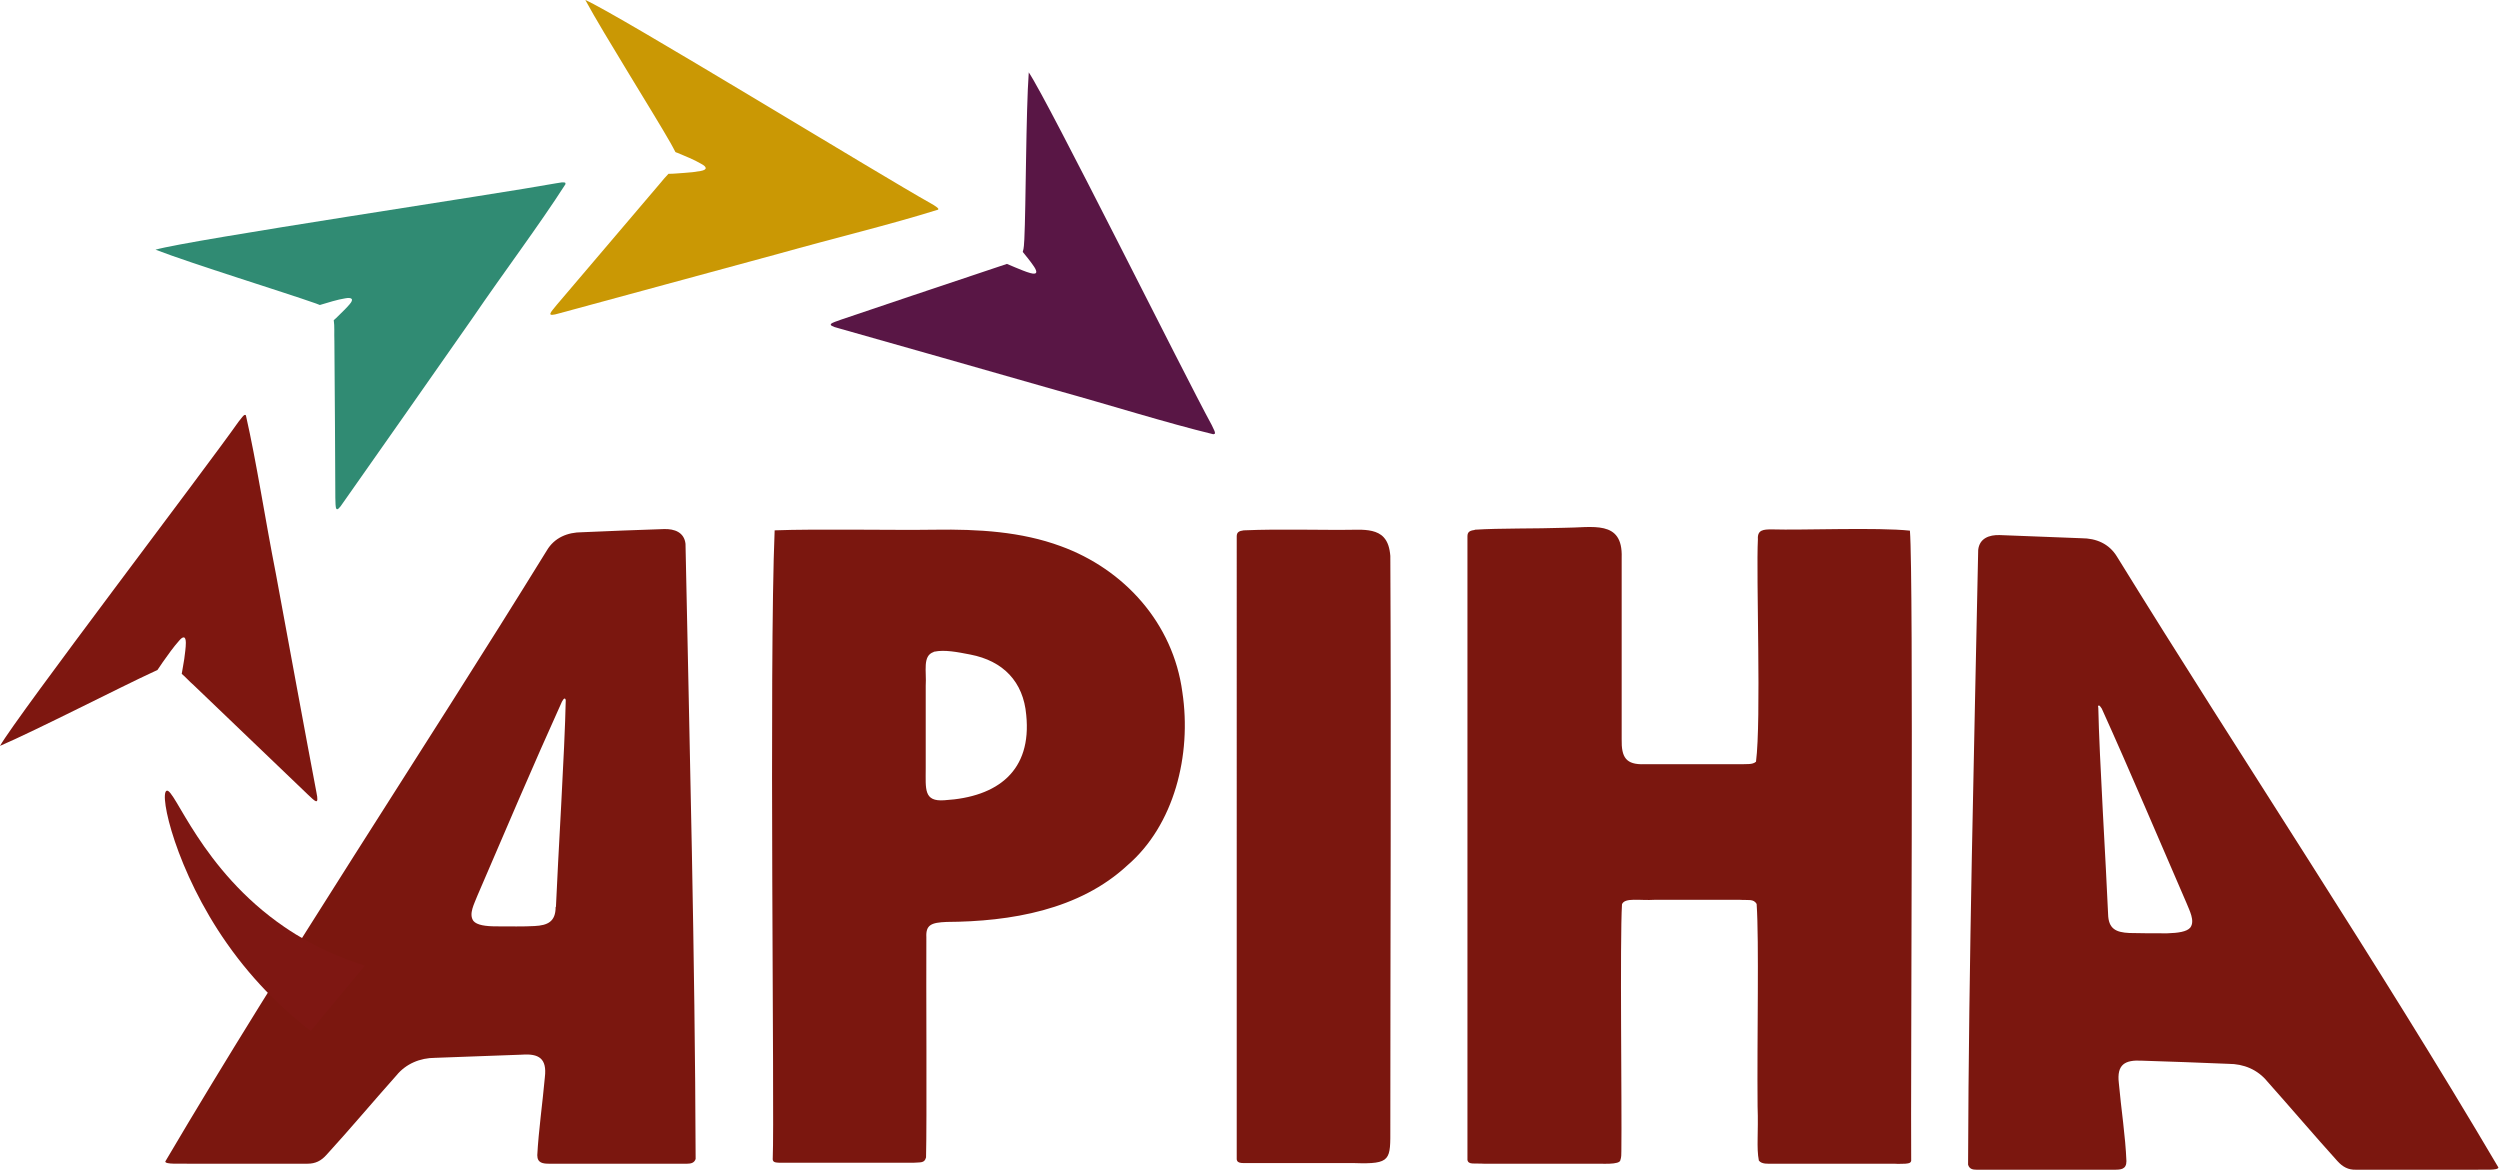
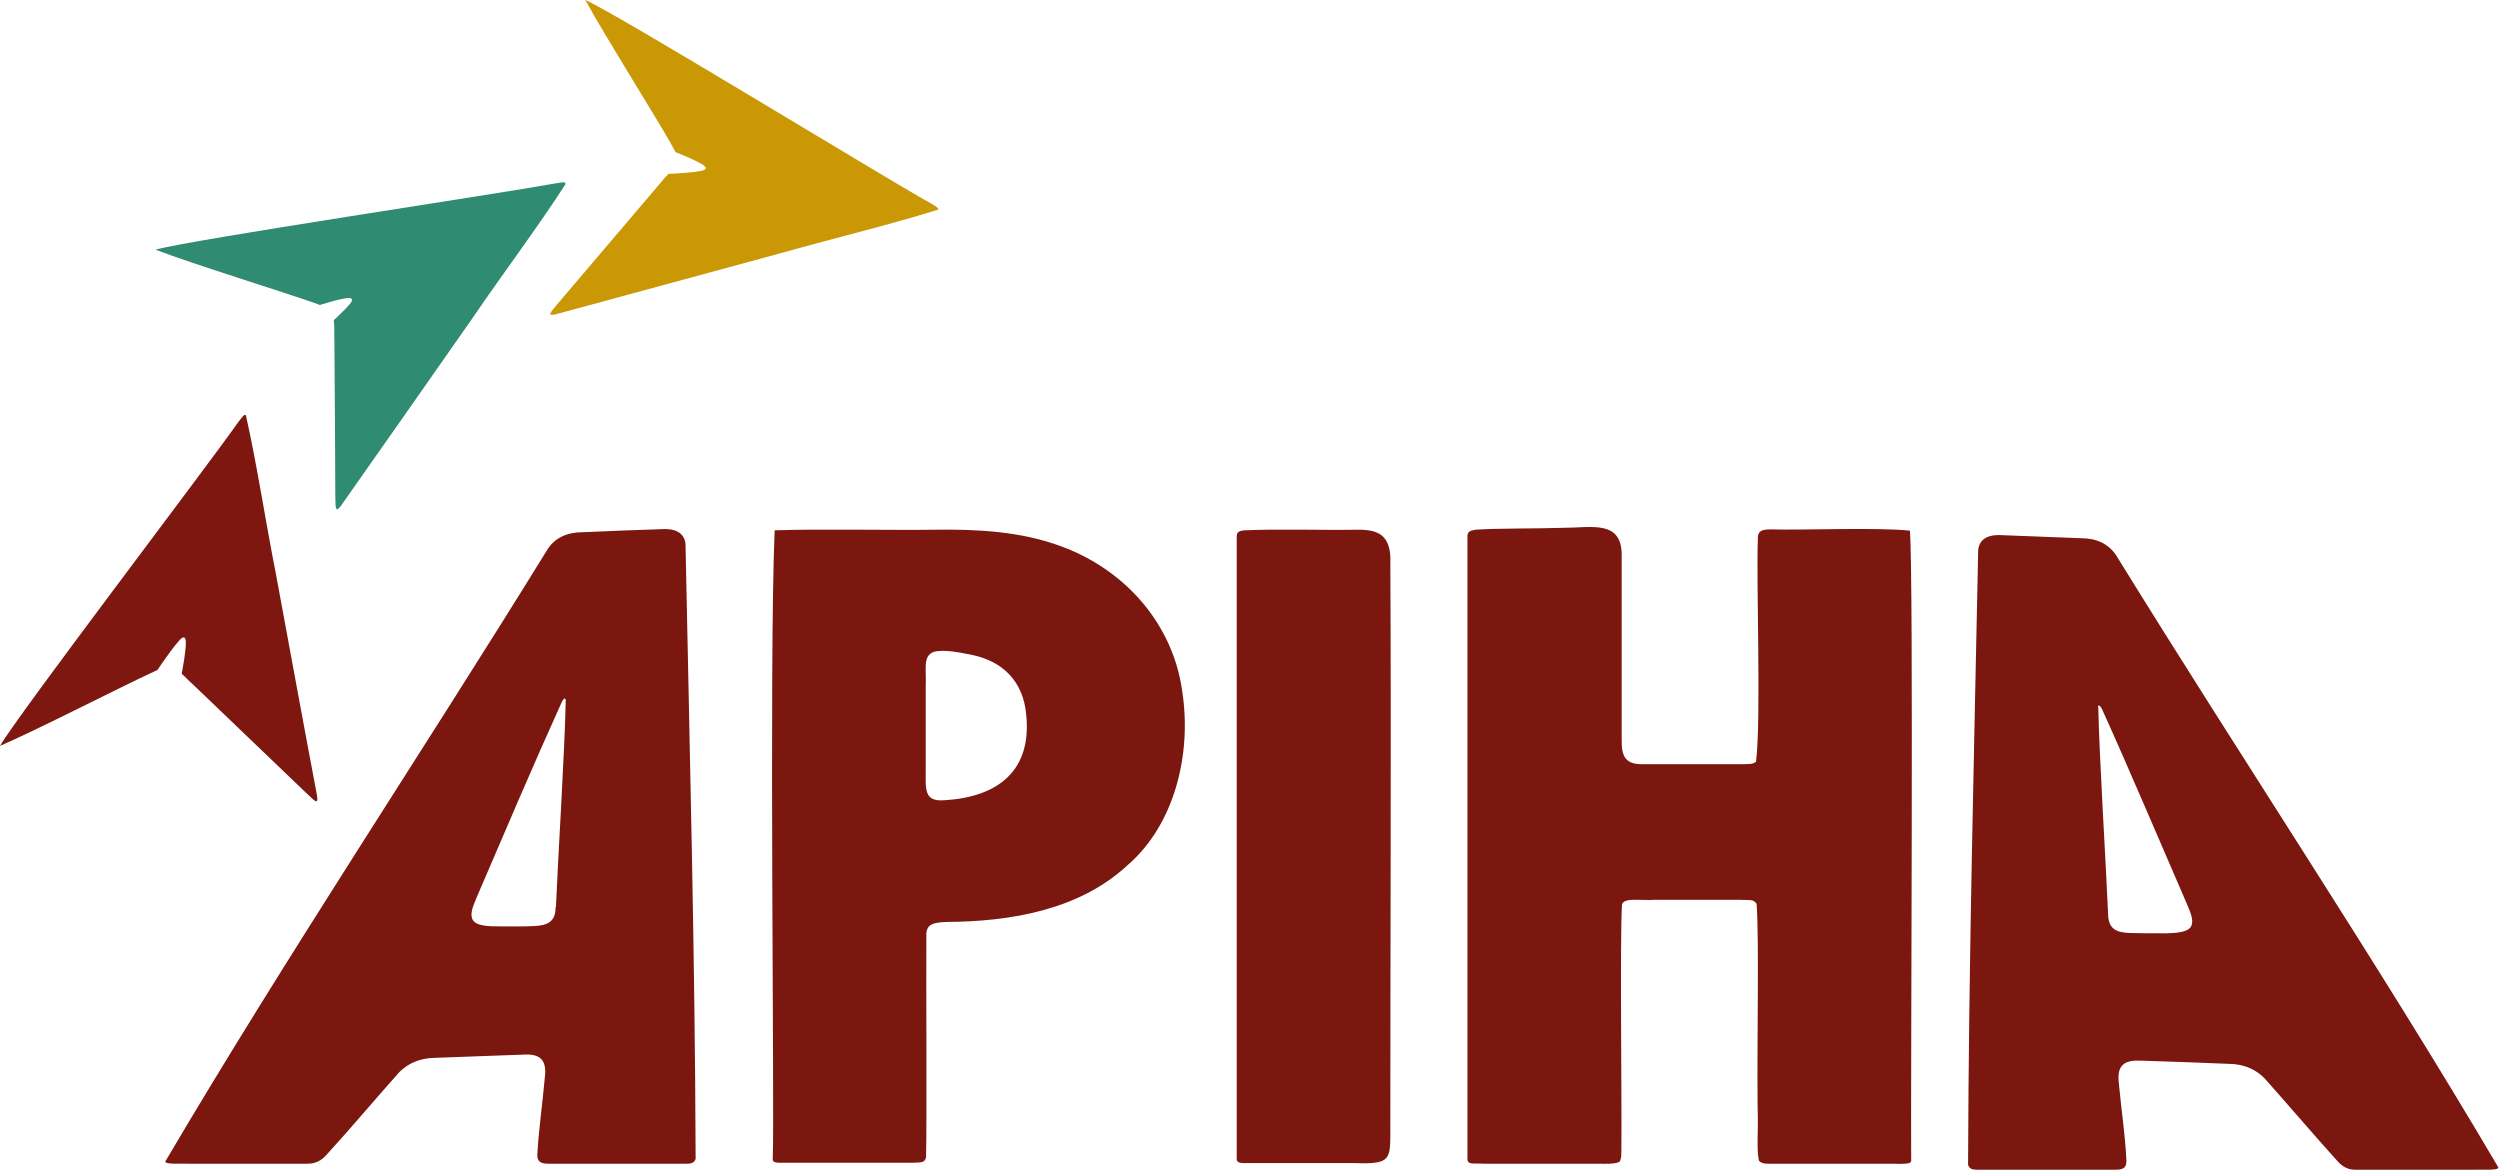
<svg xmlns="http://www.w3.org/2000/svg" viewBox="0 0 791 371" xml:space="preserve" style="fill-rule:evenodd;clip-rule:evenodd;stroke-linejoin:round;stroke-miterlimit:2">
  <path d="M245.1 167.8c13.3-.5 38 0 50.7-.2 13.8-.2 27.3.6 39.8 5.2 20.1 7.3 35.6 24.4 38.5 46.2 3 19.9-2.6 42.1-17.4 54.8-15.2 14.1-36.9 17.8-57.2 17.9-4.8.2-6.6.9-6.4 4.8-.1 14.3.2 58.4-.1 69.7-.5 1.9-1.7 1.5-4.1 1.7h-42.2c-1.3-.1-2.4 0-2.2-1.6.6-13.1-1.2-155.7.6-198.5m50.3 38.5c-3.6 1.2-2.2 6.1-2.5 10.7v26c0 6.7-.7 10.7 5.9 10.2 17-1 27.7-9.4 25.9-27-.9-10.5-7.3-17.1-17.7-19.1-4.1-.8-8.2-1.6-11.4-.9h-.1zm98.2-38.5c11.9-.5 24.2 0 36.2-.2 2.8 0 6.1.3 8 2.4 1.3 1.4 1.9 3.4 2.1 5.9.3 60.3 0 120.6 0 180.9 0 10.2.4 11.6-11.4 11.2h-32.2c-2.9-.1-4.8.4-5-1.2V169.7c0-1.3.7-1.7 2.2-1.9zm73.1-.2c7.7-.5 19.4-.3 28-.6 9.1 0 18.8-2.7 18.4 9.4v57.5c-.1 5.7 1.3 8.1 7.2 7.9H551c1.6-.1 3.5.2 4.6-.8 1.7-13.2 0-58.7.6-70.4-.2-3 1.8-3.1 4.4-3.1 9.6.3 33.5-.7 43.7.4 1.2 15.4.2 175.7.4 199.4-.2.8-1 .8-1.9.9-1 0-2.2.1-3.4 0h-38.5c-1.5 0-3.5.2-4.4-1-.8-4.1-.1-8.7-.4-17.2-.2-22.2.5-51.8-.3-64-1-1.7-2.7-1.1-5.3-1.3h-26.9c-4.8.3-9.5-.8-10.4 1.4-.7 11.7 0 63.9-.2 78.1 0 1 0 2-.3 2.8-.1 1.7-6.2 1.1-8.7 1.2h-34.5c-3.1-.2-4.9.4-5.2-1.2V169.7c0-1.3.6-1.8 2.2-2zm-249.8 4.5c-.4-3.7-3.5-4.8-6.8-4.7-8.6.3-17.3.6-25.9 1-4.6 0-8.8 1.7-11.2 5.8-39.8 64.5-82.4 128.3-120.7 193.3 0 1 4.7.6 7.2.7h37.8c2.5 0 4.3-.9 6-2.8 7.5-8.2 14.7-16.8 22.1-25.1 3-3.7 7.5-5.6 12.3-5.6 9.1-.3 18.2-.7 27.4-1 5.4-.4 8 1.2 7.3 7.1-.7 7.9-2 17-2.4 24.7 0 2.5 1.8 2.7 3.8 2.7h43.6c1.3 0 2.3-.3 2.7-1.5-.2-64.7-1.9-129.7-3.2-194.4zM175.8 287c0 4.6-2.5 5.8-6.7 6-3.3.2-7.9.1-12 .1-3.5 0-6.2-.4-7.3-1.7-1.6-2.2.3-5.5 1.2-7.9 8.2-19.1 18.1-42.3 26.8-61.5.6-1.1 1-1.3 1.2-.5-.3 15.8-2.5 50.8-3.1 65.4z" style="fill:#7b170f;fill-rule:nonzero" />
-   <path d="m115.4 305.6-17.1 20.6c-7.4-5.7-17.4-14.7-26.5-27.7-16.1-22.9-21.5-47.2-19.1-48.3 2.5-1.2 10.8 25 37.3 43.1 9.5 6.5 18.7 10.1 25.4 12.2z" style="fill:#7e1712;fill-rule:nonzero" />
  <path class="logo-arrow logo-arrow--1" d="M97.1 251.1c-6.4-6.1-26-24.9-35.8-34.3-1.5-1.3-2.6-2.6-3.8-3.6.3-1.5.5-3.1.8-4.7.2-1.7.5-3.5.5-5.1 0-2.2-.9-2.2-2.2-.6-1.7 1.9-3.4 4.3-5.1 6.7-.5.8-1.1 1.6-1.7 2.5-.4.2-.8.4-1.3.6C38.9 217 11.6 231 0 236c5.5-9.6 65.1-87.8 75.5-102.6q.75-.9 1.2-1.5c.5-.6.8-.8 1.1-.5 3.4 15 6 32.4 9.5 50.2 3.7 20 9.8 53.3 12.8 69 1 4.7-.5 2.8-2.8.7z" style="fill:#7e1710;fill-rule:nonzero" />
  <path class="logo-arrow logo-arrow--2" d="M178.9 58.3c-8.4 13.1-19.2 27.4-29.5 42.5-11.8 16.9-31.5 45-40.8 58.2-2.6 4-2.4 1.7-2.5-1.5 0-8.8-.2-35.9-.3-49.5-.1-2.7.1-4.7-.2-6.7.5-.4 1-.9 1.4-1.3 1.2-1.2 2.6-2.5 3.6-3.7 1.5-1.7.7-2.3-1.4-1.9-2.5.4-5.3 1.3-8 2.1-.4-.2-.9-.3-1.3-.5-9.9-3.5-39-12.5-50.7-17C60 75.9 158 61.3 175.9 58c.8-.1 1.4-.2 1.9-.3.8 0 1.2 0 1.1.4z" style="fill:#308b73;fill-rule:nonzero" />
  <path class="logo-arrow logo-arrow--3" d="M296.6 66.4c-15 4.7-32.5 8.9-50.3 13.9-20.1 5.5-53.5 14.5-69.2 18.8-4.7 1.4-2.9-.2-.9-2.7 5.8-6.8 23.6-27.7 32.5-38.2 1-1.2 1.9-2.3 2.8-3.2 1.7 0 3.4-.2 5.1-.3s3.5-.3 5.1-.6c2.2-.4 2-1.3.1-2.3-2.2-1.3-5-2.4-7.6-3.5-.2 0-.3-.1-.5-.2-.4-.9-1-1.8-1.5-2.8-5.1-9-21.1-34.4-27-45.3 10.1 4.4 93.6 55.6 109.4 64.4.7.4 1.2.7 1.6 1 .7.5.9.8.5 1z" style="fill:#ca9804;fill-rule:nonzero" />
-   <path class="logo-arrow logo-arrow--4" d="M383.9 137.4c-15.2-3.7-32.2-9.1-49.9-14-19.9-5.7-52.9-15.1-68.5-19.5-4.7-1.2-2.3-1.7.7-2.8 8.5-2.9 34.7-11.7 47.9-16.1 1.7-.6 3.1-1 4.5-1.5.9.4 1.7.7 2.6 1.1 1.5.6 3.3 1.4 4.8 1.8 2.2.6 2.3-.3 1.2-2-1-1.5-2.3-3.1-3.6-4.7.4-1.2.4-2.6.5-4 .5-10.3.5-40.4 1.4-52.8 6.1 9 49.3 95.9 57.9 111.6.3.7.6 1.2.8 1.7.3.7.3 1.1 0 1.1z" style="fill:#591645;fill-rule:nonzero" />
  <path d="M622.7 368.5c.4 1.4 1.5 1.6 2.7 1.6H669c2 0 3.8-.1 3.8-2.7-.3-7.8-1.7-16.8-2.4-24.7-.7-5.9 1.9-7.4 7.3-7.1 9.1.3 18.2.6 27.4 1 4.8 0 9.2 1.8 12.3 5.6 7.4 8.3 14.7 16.9 22.1 25.1 1.7 1.9 3.5 2.9 6 2.8h37.8c2.5-.1 7.1.3 7.2-.7-38.3-65-80.9-128.8-120.7-193.3-2.5-4.1-6.6-5.8-11.2-5.8-8.6-.3-17.3-.7-25.9-1-3.3-.1-6.4 1-6.8 4.7-1.3 64.7-3 129.7-3.2 194.3zm41.1-144.8c.1-.8.5-.6 1.2.5 8.7 19.2 18.5 42.4 26.8 61.5.9 2.3 2.8 5.7 1.2 7.8-1.1 1.3-3.8 1.7-7.3 1.8-4.1 0-8.7 0-12-.1-4.2-.2-6.6-1.3-6.7-6-.6-14.6-2.8-49.7-3.1-65.4z" style="fill:#7b170f;fill-rule:nonzero" />
</svg>